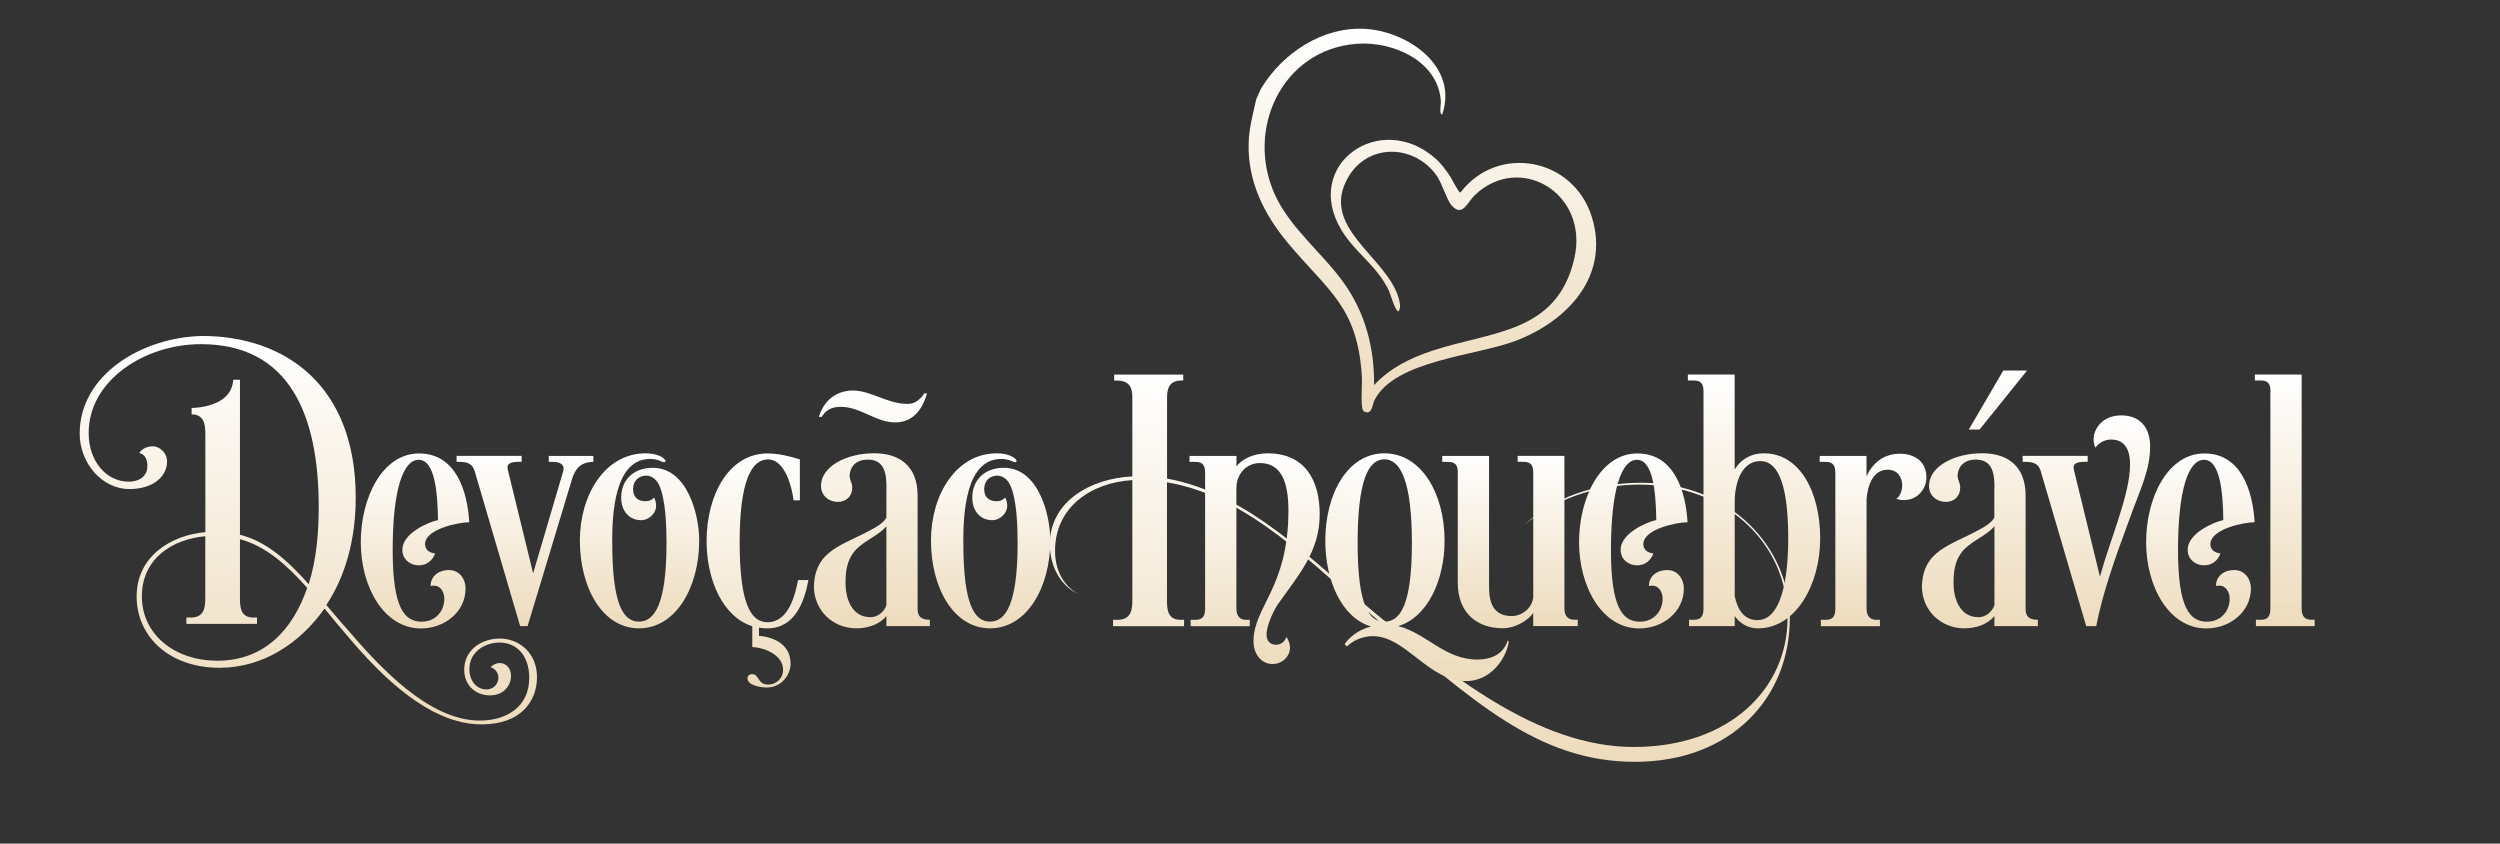
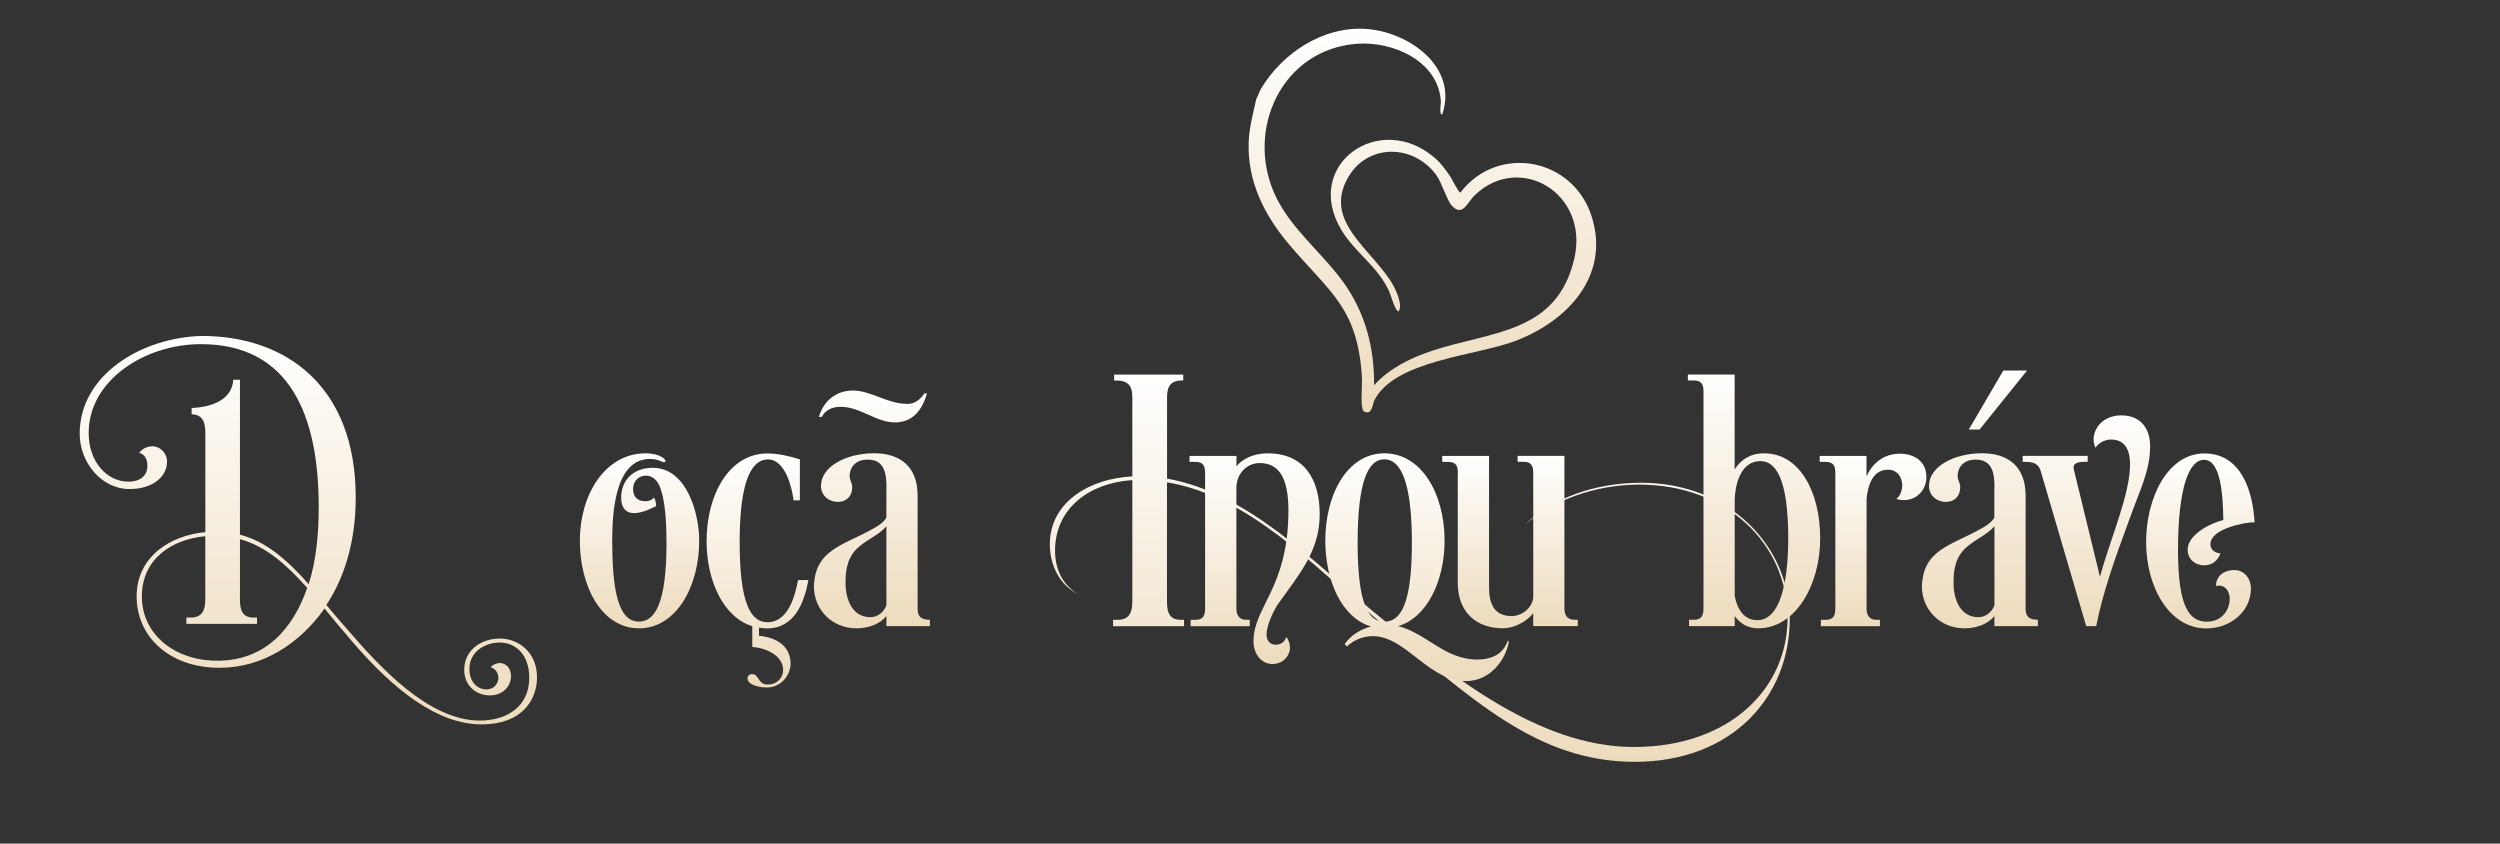
<svg xmlns="http://www.w3.org/2000/svg" width="406" height="137" viewBox="0 0 406 137" fill="none">
  <rect x="0" y="0" width="406" height="137" fill="#333333" stroke="none" />
  <path d="M204.811 14.36C208.301 8.59 214.831 4.28 221.731 4.69C228.701 5.11 236.861 10.83 234.221 18.57C233.701 18.81 234.001 16.73 234.001 16.57C233.681 9.95 226.231 6.65 220.321 7.11C208.141 8.06 202.201 21.09 207.071 31.67C209.571 37.1 214.721 41.05 218.171 45.85C221.731 50.8 223.211 56.5 223.151 62.55C225.691 59.78 229.081 58.12 232.591 56.96C242.251 53.76 252.861 54.18 255.671 41.97C258.101 31.41 246.841 24.72 239.531 31.67C238.271 32.87 237.551 35.28 235.791 33.42C234.971 32.55 234.171 29.65 233.191 28.34C229.441 23.36 222.111 23.32 218.941 28.79C214.271 36.85 224.951 41.52 227.081 48.21C227.301 48.91 227.561 49.9 227.151 50.55C226.651 50.74 225.801 47.76 225.601 47.31C223.661 43.13 220.091 41.09 217.851 37.36C211.471 26.75 224.081 17.88 233.041 25.67C234.051 26.54 234.851 27.66 235.581 28.76C235.811 29.11 236.921 31.36 237.171 31.27C243.191 23.37 255.471 25.56 258.501 35.2C261.521 44.82 254.531 52.18 246.091 55.37C239.621 57.81 226.481 58.51 223.201 65.01C222.891 65.62 222.841 67.47 221.581 66.85C221.271 66.7 221.271 66.41 221.221 66.13C220.981 64.88 221.261 62.46 221.161 60.99C220.401 49.76 215.791 47.37 209.201 39.52C205.281 34.84 202.591 29.43 202.781 23.2C202.861 20.67 203.491 18.52 204.021 16.08C204.321 15.54 204.511 14.87 204.821 14.35L204.811 14.36Z" fill="url(#paint0_linear_46_40)" />
  <path d="M52.73 98.79C48.69 104.52 42.65 108.45 35.65 108.45C27.559 108.45 22.189 103.44 22.189 96.86C22.189 90.28 27.86 86.9 33.349 86.42V70.43C33.349 69.04 33.169 67.29 31.119 67.29V66.26C34.26 66.14 37.7 64.99 37.88 61.67H38.969V86.84C43.249 87.93 46.69 91 50.13 94.87C51.4 90.89 51.76 86.48 51.76 82.32C51.76 67.35 46.989 55.89 32.63 55.89C23.459 55.89 14.399 61.8 14.399 70.31C14.399 75.08 17.419 78.22 20.86 78.22C22.97 78.22 23.939 77.07 23.939 75.68C23.939 74.29 23.279 73.69 22.61 73.57C23.09 72.85 23.939 72.48 24.779 72.48C25.989 72.48 27.13 73.57 27.13 74.95C27.13 77.36 24.899 79.42 21.029 79.42C16.439 79.42 12.94 75.07 12.94 70.43C12.94 60.9 22.959 54.8 32.789 54.56C46.249 54.56 57.77 62.53 57.77 80.81C57.77 87.63 56.08 93.6 52.999 98.25C54.09 99.52 55.169 100.84 56.319 102.11C61.51 108.14 69.539 117.02 77.919 117.02C82.269 117.02 85.949 114.79 85.949 110.08C85.949 106.52 83.96 104.35 81.12 104.35C78.829 104.35 76.23 105.8 76.23 108.64C76.23 110.51 77.32 111.96 79.01 111.96C80.279 111.96 80.939 110.93 80.939 110.09C80.939 109.43 80.579 108.64 79.669 108.34C80.029 107.98 80.579 107.68 81.18 107.68C82.019 107.68 82.989 108.34 82.989 109.79C82.989 111.24 81.9 112.93 79.549 112.93C77.379 112.93 75.389 111.42 75.389 108.77C75.389 105.51 78.23 103.7 81.18 103.7C84.129 103.7 87.209 105.87 87.209 109.98C87.209 113.78 84.68 117.64 78.219 117.64C71.159 117.64 64.1 112.27 57.039 104C55.469 102.19 54.08 100.5 52.69 98.81L52.73 98.79ZM33.359 87.08C27.989 87.56 23.04 90.7 23.04 96.86C23.04 103.02 28.349 107.3 35.289 107.3C43.2 107.3 47.66 101.93 49.889 95.47C46.569 91.73 43.19 88.71 38.969 87.56V97.09C38.969 98.54 39.029 100.29 41.139 100.29H41.739V101.32H30.27V100.29H30.989C33.219 100.29 33.34 98.54 33.34 97.09V87.07L33.359 87.08Z" fill="url(#paint1_linear_46_40)" />
-   <path d="M63.77 89.37C63.77 98.66 65.64 100.96 68.48 100.96C70.71 100.96 72.16 99.27 72.16 97.22C72.16 96.25 71.62 95.11 70.47 95.11C70.29 95.11 70.11 95.11 69.93 95.17C69.93 93.78 70.96 92.58 72.95 92.58C74.58 92.58 75.61 94.03 75.61 95.54C75.61 99.46 72.11 102.06 68.37 102.06C62.34 102.06 58.59 95.3 58.59 88.06C58.59 80.82 62.09 73.64 68.06 73.64C74.03 73.64 75.91 79.74 76.21 84.81C74.52 84.81 69.03 85.9 69.03 88.37C69.03 89.15 69.57 89.76 70.66 89.88C70.24 91.03 69.33 91.81 68 91.81C66.67 91.81 65.34 90.9 65.34 89.28C65.34 86.69 69.32 84.87 71.13 84.45C71.07 80.35 70.71 74.67 67.99 74.67C65.52 74.67 63.77 79.32 63.77 89.39V89.37Z" fill="url(#paint2_linear_46_40)" />
-   <path d="M89.72 75.01H89.12V74.04H96.36V75.01H96.06C93.95 75.19 93.4 76.46 92.98 77.54L85.68 101.68H84.47L77.05 76.39C76.57 75.06 75.6 75 74.15 75V74.03H84.71V75H84.23C83.02 75 82.18 75.24 82.48 76.33L86.58 93.11L91.47 76.51C91.77 75.42 90.93 75 89.72 75V75.01Z" fill="url(#paint3_linear_46_40)" />
-   <path d="M99.43 88.16C99.43 98.24 101.24 100.95 103.77 100.95C106.3 100.95 108.24 98.11 108.24 88.22C108.24 85.5 108.12 81.1 107.03 78.75C106.55 77.78 105.76 77.24 104.92 77.24C103.77 77.24 102.81 78.08 102.81 79.41C102.81 80.62 103.47 81.4 104.8 81.4C105.83 81.4 106.19 80.8 106.19 80.8C106.49 81.16 106.55 81.83 106.55 82.19C106.55 83.34 105.4 84.48 104.14 84.48C102.15 84.48 100.88 82.97 100.88 80.8C100.88 78.02 102.81 75.97 106.01 75.97C111.56 75.97 113.55 83.45 113.55 87.8C113.55 95.28 109.81 102.04 103.77 102.04C97.73 102.04 94.17 95.28 94.17 87.8C94.17 80.32 98.27 73.62 104.85 73.62C106.06 73.62 107.14 73.92 107.75 74.41C108.35 74.89 108.05 75.25 107.45 74.95C106.85 74.65 106.18 74.53 105.58 74.53C99.67 74.53 99.42 83.82 99.42 88.17L99.43 88.16Z" fill="url(#paint4_linear_46_40)" />
+   <path d="M99.43 88.16C99.43 98.24 101.24 100.95 103.77 100.95C106.3 100.95 108.24 98.11 108.24 88.22C108.24 85.5 108.12 81.1 107.03 78.75C106.55 77.78 105.76 77.24 104.92 77.24C103.77 77.24 102.81 78.08 102.81 79.41C102.81 80.62 103.47 81.4 104.8 81.4C105.83 81.4 106.19 80.8 106.19 80.8C106.49 81.16 106.55 81.83 106.55 82.19C102.15 84.48 100.88 82.97 100.88 80.8C100.88 78.02 102.81 75.97 106.01 75.97C111.56 75.97 113.55 83.45 113.55 87.8C113.55 95.28 109.81 102.04 103.77 102.04C97.73 102.04 94.17 95.28 94.17 87.8C94.17 80.32 98.27 73.62 104.85 73.62C106.06 73.62 107.14 73.92 107.75 74.41C108.35 74.89 108.05 75.25 107.45 74.95C106.85 74.65 106.18 74.53 105.58 74.53C99.67 74.53 99.42 83.82 99.42 88.17L99.43 88.16Z" fill="url(#paint4_linear_46_40)" />
  <path d="M129.6 94.2H131.29C130.63 97.7 129.12 102.05 124.59 102.05C124.11 102.05 123.68 101.99 123.26 101.93V103.26C125.98 103.5 128.39 104.83 128.39 107.79C128.39 109.54 126.94 111.65 124.53 111.65C123.62 111.65 121.39 111.35 121.39 110.14C121.39 109.78 121.69 109.48 122.11 109.48C122.47 109.48 122.71 109.54 123.02 110.02C123.5 110.74 123.8 111.17 124.71 111.17C126.16 111.17 127.18 110.08 127.18 108.82C127.18 106.47 124.4 105.2 122.17 105.08V101.7C117.4 100.19 114.75 94.22 114.75 87.88C114.75 80.28 118.43 73.64 124.65 73.64C126.22 73.64 128.27 74.06 129.9 74.61V81.25H128.87C128.69 79.62 127.66 74.61 124.71 74.61C122.05 74.61 120.12 78.11 120.12 88.01C120.12 97.91 121.87 101.05 124.65 101.05C128.03 101.05 129.12 96.71 129.6 94.23V94.2Z" fill="url(#paint5_linear_46_40)" />
  <path d="M143.96 79.17C143.96 77.18 143.78 74.64 140.94 74.64C138.47 74.64 137.98 76.45 137.98 77.23C137.98 78.07 138.4 78.32 138.4 79.16C138.4 80.61 137.43 81.51 136.05 81.51C134.67 81.51 133.33 80.54 133.33 78.92C133.33 75.72 137.49 73.61 141.96 73.61C146.06 73.61 149.02 75.66 149.02 80.49V98.84C149.02 100.11 149.56 100.65 151.01 100.65V101.68H143.95V100.05C142.92 101.32 141.11 102.04 139.06 102.04C135.2 102.04 132.18 99.08 132.18 95.22C132.36 89.25 136.95 88.58 141.66 85.93C141.66 85.93 143.41 85.09 143.95 84.06V79.17H143.96ZM150.12 63.9C149.03 65.47 148.01 65.59 147.34 65.59C144.08 65.59 141.49 63.42 138.47 63.42C137.02 63.42 134.12 64.02 132.98 67.7H133.46C134.3 66.19 135.75 66.07 136.54 66.07C139.74 66.07 142.27 68.6 145.35 68.6C147.46 68.6 149.51 67.51 150.54 63.89H150.12V63.9ZM143.96 85.45C142.69 86.96 140.58 87.68 139.07 89.19C137.32 91 137.32 93.35 137.32 94.74C137.32 97.15 138.29 100.23 141.36 100.23C142.93 100.23 143.83 98.84 143.95 98.24V85.45H143.96Z" fill="url(#paint6_linear_46_40)" />
-   <path d="M156.449 88.16C156.449 98.24 158.259 100.95 160.789 100.95C163.319 100.95 165.259 98.11 165.259 88.22C165.259 85.5 165.139 81.1 164.049 78.75C163.569 77.78 162.779 77.24 161.939 77.24C160.789 77.24 159.829 78.08 159.829 79.41C159.829 80.62 160.489 81.4 161.819 81.4C162.849 81.4 163.209 80.8 163.209 80.8C163.509 81.16 163.569 81.83 163.569 82.19C163.569 83.34 162.419 84.48 161.159 84.48C159.169 84.48 157.899 82.97 157.899 80.8C157.899 78.02 159.829 75.97 163.029 75.97C168.579 75.97 170.569 83.45 170.569 87.8C170.569 95.28 166.829 102.04 160.789 102.04C154.749 102.04 151.189 95.28 151.189 87.8C151.189 80.32 155.289 73.62 161.869 73.62C163.079 73.62 164.159 73.92 164.769 74.41C165.369 74.89 165.069 75.25 164.469 74.95C163.869 74.65 163.199 74.53 162.599 74.53C156.689 74.53 156.439 83.82 156.439 88.17L156.449 88.16Z" fill="url(#paint7_linear_46_40)" />
  <path d="M192.18 61.79H191.88C189.59 61.79 189.53 63.54 189.53 64.75V77.73C202.63 80.02 213.49 91.43 223.26 99.52C235.21 109.36 249.69 121.31 265.32 121.31C280.95 121.31 290.3 111.77 290.3 100.37C290.3 88.3 280.4 78.7 266.22 78.7C258.98 78.7 252.1 81.3 247.63 85.22C252.04 80.94 258.98 78.4 266.52 78.4C281.06 78.4 290.66 88.96 290.66 100.43C290.66 113.28 281.19 123.72 265.49 123.72C249.79 123.72 239.18 113.82 223.13 100.18C213.59 92.15 202.85 80.51 189.52 78.33V97.46C189.52 98.91 189.58 100.66 191.75 100.66H192.29V101.69H180.76V100.66H181.48C183.77 100.66 183.89 98.91 183.89 97.46V77.97C177.07 78.39 171.34 82.44 171.34 89.44C171.34 92.16 172.37 94.87 175.02 96.44C172.12 95.05 170.49 91.79 170.49 88.41C170.49 81.35 177.25 77.67 183.89 77.37V64.76C183.89 63.55 183.89 61.8 181.36 61.8H180.94V60.83H192.16V61.8L192.18 61.79Z" fill="url(#paint8_linear_46_40)" />
  <path d="M200.8 74.04V75.73C201.7 74.58 203.52 73.62 205.87 73.62C211.91 73.62 214.32 77.97 214.32 83.52C214.32 89.49 211 93.24 207.62 98C207.2 98.54 205.69 101.26 205.69 103.07C205.69 103.91 206.11 104.7 207.2 104.7C207.98 104.7 208.65 104.28 208.89 103.43C209.25 103.85 209.49 104.58 209.49 105.18C209.49 106.57 208.28 107.84 206.65 107.84C205.02 107.84 203.57 106.45 203.57 104.1C203.57 98.55 209.24 95.41 209.24 82.92C209.24 78.39 208.15 75.2 204.59 75.2C202.48 75.2 200.79 76.89 200.79 79.3V98.85C200.79 100.12 201.45 100.66 202.36 100.66H202.96V101.69H193.36V100.66H194.02C194.86 100.66 195.71 100.54 195.71 98.85V76.76C195.71 75.07 194.8 75.01 193.96 75.01H193.18V74.04H200.78H200.8Z" fill="url(#paint9_linear_46_40)" />
  <path d="M224.82 73.62C230.86 73.62 234.6 80.2 234.6 87.8C234.6 94.32 231.76 100.29 227.06 101.68C231.65 102.83 234.6 107.11 239.91 107.11C241.9 107.11 244.07 106.45 244.86 104.03L245.04 104.21C244.5 107.29 241.9 110.61 238.1 110.61C231.94 110.61 228.32 103.31 222.95 103.31C222.04 103.31 220.23 103.55 218.73 105L218.37 104.58C219.52 103.01 221.08 102.17 222.65 101.74C217.94 100.35 215.23 94.38 215.23 87.8C215.23 80.2 218.85 73.62 224.83 73.62H224.82ZM224.82 100.96C227.41 100.96 229.29 98.25 229.29 88.17C229.29 78.09 227.42 74.59 224.82 74.59C222.22 74.59 220.48 78.03 220.48 88.17C220.48 98.31 222.29 100.96 224.82 100.96Z" fill="url(#paint10_linear_46_40)" />
  <path d="M236.761 76.76C236.761 75.07 235.851 75.01 235.011 75.01H234.221V74.04H241.821V95.4C241.821 98.06 242.661 100.05 245.501 100.05C247.191 100.05 248.821 98.72 249.001 97.03V76.75C249.001 75.06 248.091 75 247.251 75H246.461V74.03H254.061V98.83C254.061 100.1 254.721 100.64 255.631 100.64H256.231V101.67H248.991V99.56C248.271 100.59 246.271 102.03 244.041 102.03C239.941 102.03 236.741 99.62 236.741 94.61V76.75L236.761 76.76Z" fill="url(#paint11_linear_46_40)" />
-   <path d="M261.619 89.37C261.619 98.66 263.489 100.96 266.329 100.96C268.559 100.96 270.009 99.27 270.009 97.22C270.009 96.25 269.469 95.11 268.319 95.11C268.139 95.11 267.959 95.11 267.779 95.17C267.779 93.78 268.809 92.58 270.799 92.58C272.429 92.58 273.459 94.03 273.459 95.54C273.459 99.46 269.959 102.06 266.219 102.06C260.179 102.06 256.439 95.3 256.439 88.06C256.439 80.82 259.939 73.64 265.909 73.64C271.879 73.64 273.759 79.74 274.059 84.81C272.369 84.81 266.879 85.9 266.879 88.37C266.879 89.15 267.419 89.76 268.509 89.88C268.089 91.03 267.179 91.81 265.849 91.81C264.519 91.81 263.189 90.9 263.189 89.28C263.189 86.69 267.169 84.87 268.979 84.45C268.919 80.35 268.559 74.67 265.839 74.67C263.369 74.67 261.619 79.32 261.619 89.39V89.37Z" fill="url(#paint12_linear_46_40)" />
  <path d="M281.719 76.21C282.689 74.7 284.189 73.62 286.489 73.62C292.279 73.62 295.599 79.9 295.599 87.44C295.599 94.98 291.619 102.04 285.519 102.04C284.919 102.04 283.109 101.98 281.719 100.05V101.68H274.299V100.65H274.959C275.799 100.65 276.649 100.53 276.649 98.84V63.54C276.649 61.85 275.739 61.79 274.899 61.79H274.109V60.82H281.709V76.21H281.719ZM281.719 81.46V96.79C282.139 98.96 283.229 100.71 285.399 100.71C290.109 100.71 290.409 90.87 290.409 87.49C290.409 77.53 288.299 74.88 285.879 74.88C282.799 74.88 281.719 78.5 281.719 81.46Z" fill="url(#paint13_linear_46_40)" />
  <path d="M303.14 77.3C304.11 75.25 305.86 73.68 308.57 73.68C310.44 73.68 312.85 74.59 312.85 77.54C312.85 79.35 311.46 81.22 309.17 81.22C308.81 81.22 308.39 81.16 307.96 81.04C308.68 80.44 308.92 79.59 308.92 78.69C308.86 77.54 308.2 76.28 306.57 76.28C304.1 76.28 303.31 78.94 303.13 81.05V98.85C303.13 100.12 303.79 100.66 304.7 100.66H305.3V101.69H295.71V100.66H296.37C297.21 100.66 298.06 100.54 298.06 98.85V76.76C298.06 75.07 297.15 75.01 296.31 75.01H295.52V74.04H303.12V77.3H303.14Z" fill="url(#paint14_linear_46_40)" />
  <path d="M323.899 79.17C323.899 77.18 323.719 74.64 320.879 74.64C318.409 74.64 317.919 76.45 317.919 77.23C317.919 78.07 318.339 78.32 318.339 79.16C318.339 80.61 317.379 81.51 315.989 81.51C314.599 81.51 313.269 80.54 313.269 78.92C313.269 75.72 317.429 73.61 321.899 73.61C325.999 73.61 328.959 75.66 328.959 80.49V98.84C328.959 100.11 329.499 100.65 330.949 100.65V101.68H323.889V100.05C322.859 101.32 321.049 102.04 318.999 102.04C315.139 102.04 312.119 99.08 312.119 95.22C312.299 89.25 316.889 88.58 321.589 85.93C321.589 85.93 323.339 85.09 323.879 84.06V79.17H323.899ZM323.899 85.45C322.629 86.96 320.519 87.68 319.009 89.19C317.259 91 317.259 93.35 317.259 94.74C317.259 97.15 318.229 100.23 321.299 100.23C322.869 100.23 323.769 98.84 323.899 98.24V85.45ZM321.479 69.76L329.199 60.17H325.339L319.729 69.76H321.479Z" fill="url(#paint15_linear_46_40)" />
  <path d="M338.8 101.68L331.38 76.39C330.9 75.06 329.93 75 328.48 75V74.03H339.04V75H338.56C337.35 75 336.51 75.24 336.81 76.33L341.03 93.65C342.72 87.49 345.92 80.31 345.92 75.42C345.92 73.73 345.5 71.38 342.84 71.38C341.93 71.38 340.85 71.86 340.3 72.71C340.12 72.29 340 71.87 340 71.38C340 69.45 341.63 67.46 344.47 67.46C347.91 67.46 349.18 69.87 349.18 72.47C349.18 76.45 347.55 79.47 345.74 84.54C343.51 90.57 341.46 96.31 340.43 101.68H338.8Z" fill="url(#paint16_linear_46_40)" />
  <path d="M353.709 89.37C353.709 98.66 355.579 100.96 358.419 100.96C360.649 100.96 362.099 99.27 362.099 97.22C362.099 96.25 361.559 95.11 360.409 95.11C360.229 95.11 360.049 95.11 359.869 95.17C359.869 93.78 360.899 92.58 362.889 92.58C364.519 92.58 365.549 94.03 365.549 95.54C365.549 99.46 362.049 102.06 358.309 102.06C352.269 102.06 348.529 95.3 348.529 88.06C348.529 80.82 352.029 73.64 357.999 73.64C363.969 73.64 365.849 79.74 366.149 84.81C364.459 84.81 358.969 85.9 358.969 88.37C358.969 89.15 359.509 89.76 360.599 89.88C360.179 91.03 359.269 91.81 357.939 91.81C356.609 91.81 355.279 90.9 355.279 89.28C355.279 86.69 359.259 84.87 361.069 84.45C361.009 80.35 360.649 74.67 357.929 74.67C355.459 74.67 353.709 79.32 353.709 89.39V89.37Z" fill="url(#paint17_linear_46_40)" />
-   <path d="M368.729 63.54C368.729 61.85 367.819 61.79 366.979 61.79H366.189V60.82H373.789V98.84C373.789 100.11 374.329 100.65 375.359 100.65H375.899V101.68H366.359V100.65H367.019C367.859 100.65 368.709 100.53 368.709 98.84V63.54H368.729Z" fill="url(#paint18_linear_46_40)" />
  <defs>
    <linearGradient id="paint0_linear_46_40" x1="230.994" y1="66.975" x2="230.994" y2="4.663" gradientUnits="userSpaceOnUse">
      <stop stop-color="#EDDBBC" />
      <stop offset="1" stop-color="white" />
    </linearGradient>
    <linearGradient id="paint1_linear_46_40" x1="50.075" y1="117.64" x2="50.075" y2="54.56" gradientUnits="userSpaceOnUse">
      <stop stop-color="#EDDBBC" />
      <stop offset="1" stop-color="white" />
    </linearGradient>
    <linearGradient id="paint2_linear_46_40" x1="67.4" y1="102.06" x2="67.4" y2="73.64" gradientUnits="userSpaceOnUse">
      <stop stop-color="#EDDBBC" />
      <stop offset="1" stop-color="white" />
    </linearGradient>
    <linearGradient id="paint3_linear_46_40" x1="85.255" y1="101.68" x2="85.255" y2="74.03" gradientUnits="userSpaceOnUse">
      <stop stop-color="#EDDBBC" />
      <stop offset="1" stop-color="white" />
    </linearGradient>
    <linearGradient id="paint4_linear_46_40" x1="103.86" y1="102.04" x2="103.86" y2="73.62" gradientUnits="userSpaceOnUse">
      <stop stop-color="#EDDBBC" />
      <stop offset="1" stop-color="white" />
    </linearGradient>
    <linearGradient id="paint5_linear_46_40" x1="123.02" y1="111.65" x2="123.02" y2="73.64" gradientUnits="userSpaceOnUse">
      <stop stop-color="#EDDBBC" />
      <stop offset="1" stop-color="white" />
    </linearGradient>
    <linearGradient id="paint6_linear_46_40" x1="141.595" y1="102.04" x2="141.595" y2="63.42" gradientUnits="userSpaceOnUse">
      <stop stop-color="#EDDBBC" />
      <stop offset="1" stop-color="white" />
    </linearGradient>
    <linearGradient id="paint7_linear_46_40" x1="160.879" y1="102.04" x2="160.879" y2="73.62" gradientUnits="userSpaceOnUse">
      <stop stop-color="#EDDBBC" />
      <stop offset="1" stop-color="white" />
    </linearGradient>
    <linearGradient id="paint8_linear_46_40" x1="230.575" y1="123.72" x2="230.575" y2="60.83" gradientUnits="userSpaceOnUse">
      <stop stop-color="#EDDBBC" />
      <stop offset="1" stop-color="white" />
    </linearGradient>
    <linearGradient id="paint9_linear_46_40" x1="203.75" y1="107.84" x2="203.75" y2="73.62" gradientUnits="userSpaceOnUse">
      <stop stop-color="#EDDBBC" />
      <stop offset="1" stop-color="white" />
    </linearGradient>
    <linearGradient id="paint10_linear_46_40" x1="230.135" y1="110.61" x2="230.135" y2="73.62" gradientUnits="userSpaceOnUse">
      <stop stop-color="#EDDBBC" />
      <stop offset="1" stop-color="white" />
    </linearGradient>
    <linearGradient id="paint11_linear_46_40" x1="245.226" y1="102.03" x2="245.226" y2="74.03" gradientUnits="userSpaceOnUse">
      <stop stop-color="#EDDBBC" />
      <stop offset="1" stop-color="white" />
    </linearGradient>
    <linearGradient id="paint12_linear_46_40" x1="265.249" y1="102.06" x2="265.249" y2="73.64" gradientUnits="userSpaceOnUse">
      <stop stop-color="#EDDBBC" />
      <stop offset="1" stop-color="white" />
    </linearGradient>
    <linearGradient id="paint13_linear_46_40" x1="284.854" y1="102.04" x2="284.854" y2="60.82" gradientUnits="userSpaceOnUse">
      <stop stop-color="#EDDBBC" />
      <stop offset="1" stop-color="white" />
    </linearGradient>
    <linearGradient id="paint14_linear_46_40" x1="304.185" y1="101.69" x2="304.185" y2="73.68" gradientUnits="userSpaceOnUse">
      <stop stop-color="#EDDBBC" />
      <stop offset="1" stop-color="white" />
    </linearGradient>
    <linearGradient id="paint15_linear_46_40" x1="321.534" y1="102.04" x2="321.534" y2="60.17" gradientUnits="userSpaceOnUse">
      <stop stop-color="#EDDBBC" />
      <stop offset="1" stop-color="white" />
    </linearGradient>
    <linearGradient id="paint16_linear_46_40" x1="338.83" y1="101.68" x2="338.83" y2="67.46" gradientUnits="userSpaceOnUse">
      <stop stop-color="#EDDBBC" />
      <stop offset="1" stop-color="white" />
    </linearGradient>
    <linearGradient id="paint17_linear_46_40" x1="357.339" y1="102.06" x2="357.339" y2="73.64" gradientUnits="userSpaceOnUse">
      <stop stop-color="#EDDBBC" />
      <stop offset="1" stop-color="white" />
    </linearGradient>
    <linearGradient id="paint18_linear_46_40" x1="371.044" y1="101.68" x2="371.044" y2="60.82" gradientUnits="userSpaceOnUse">
      <stop stop-color="#EDDBBC" />
      <stop offset="1" stop-color="white" />
    </linearGradient>
  </defs>
</svg>